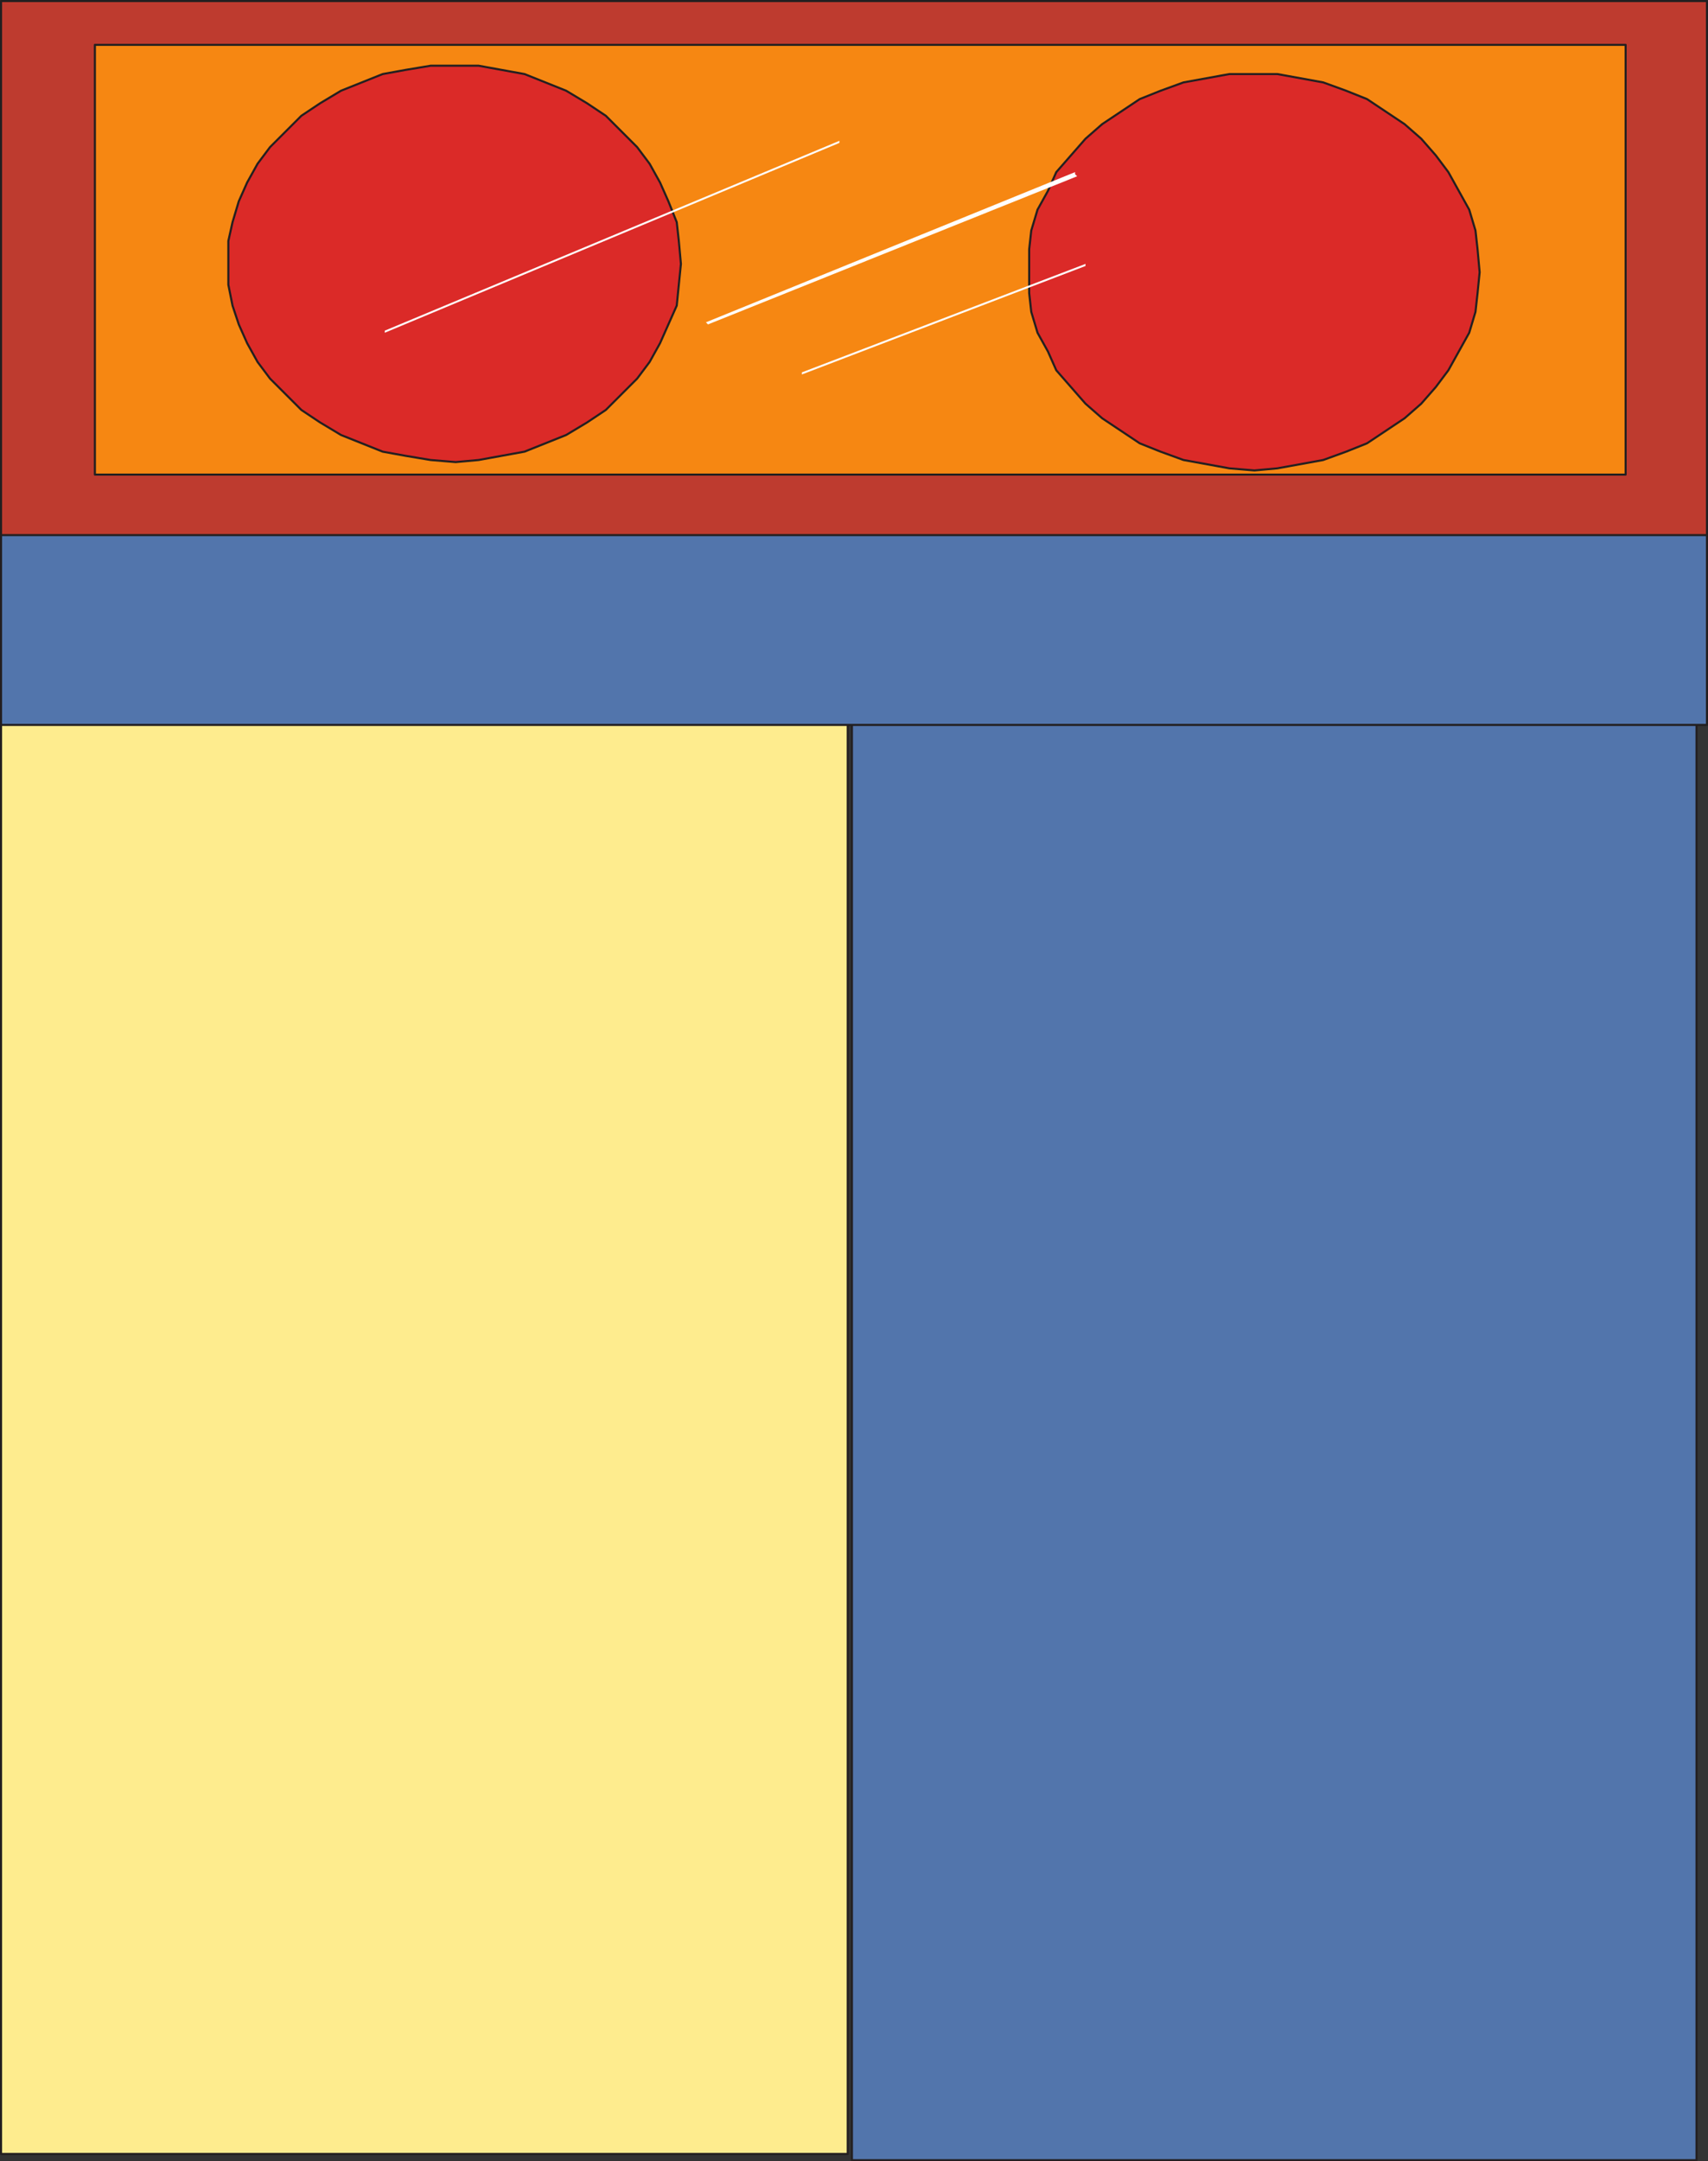
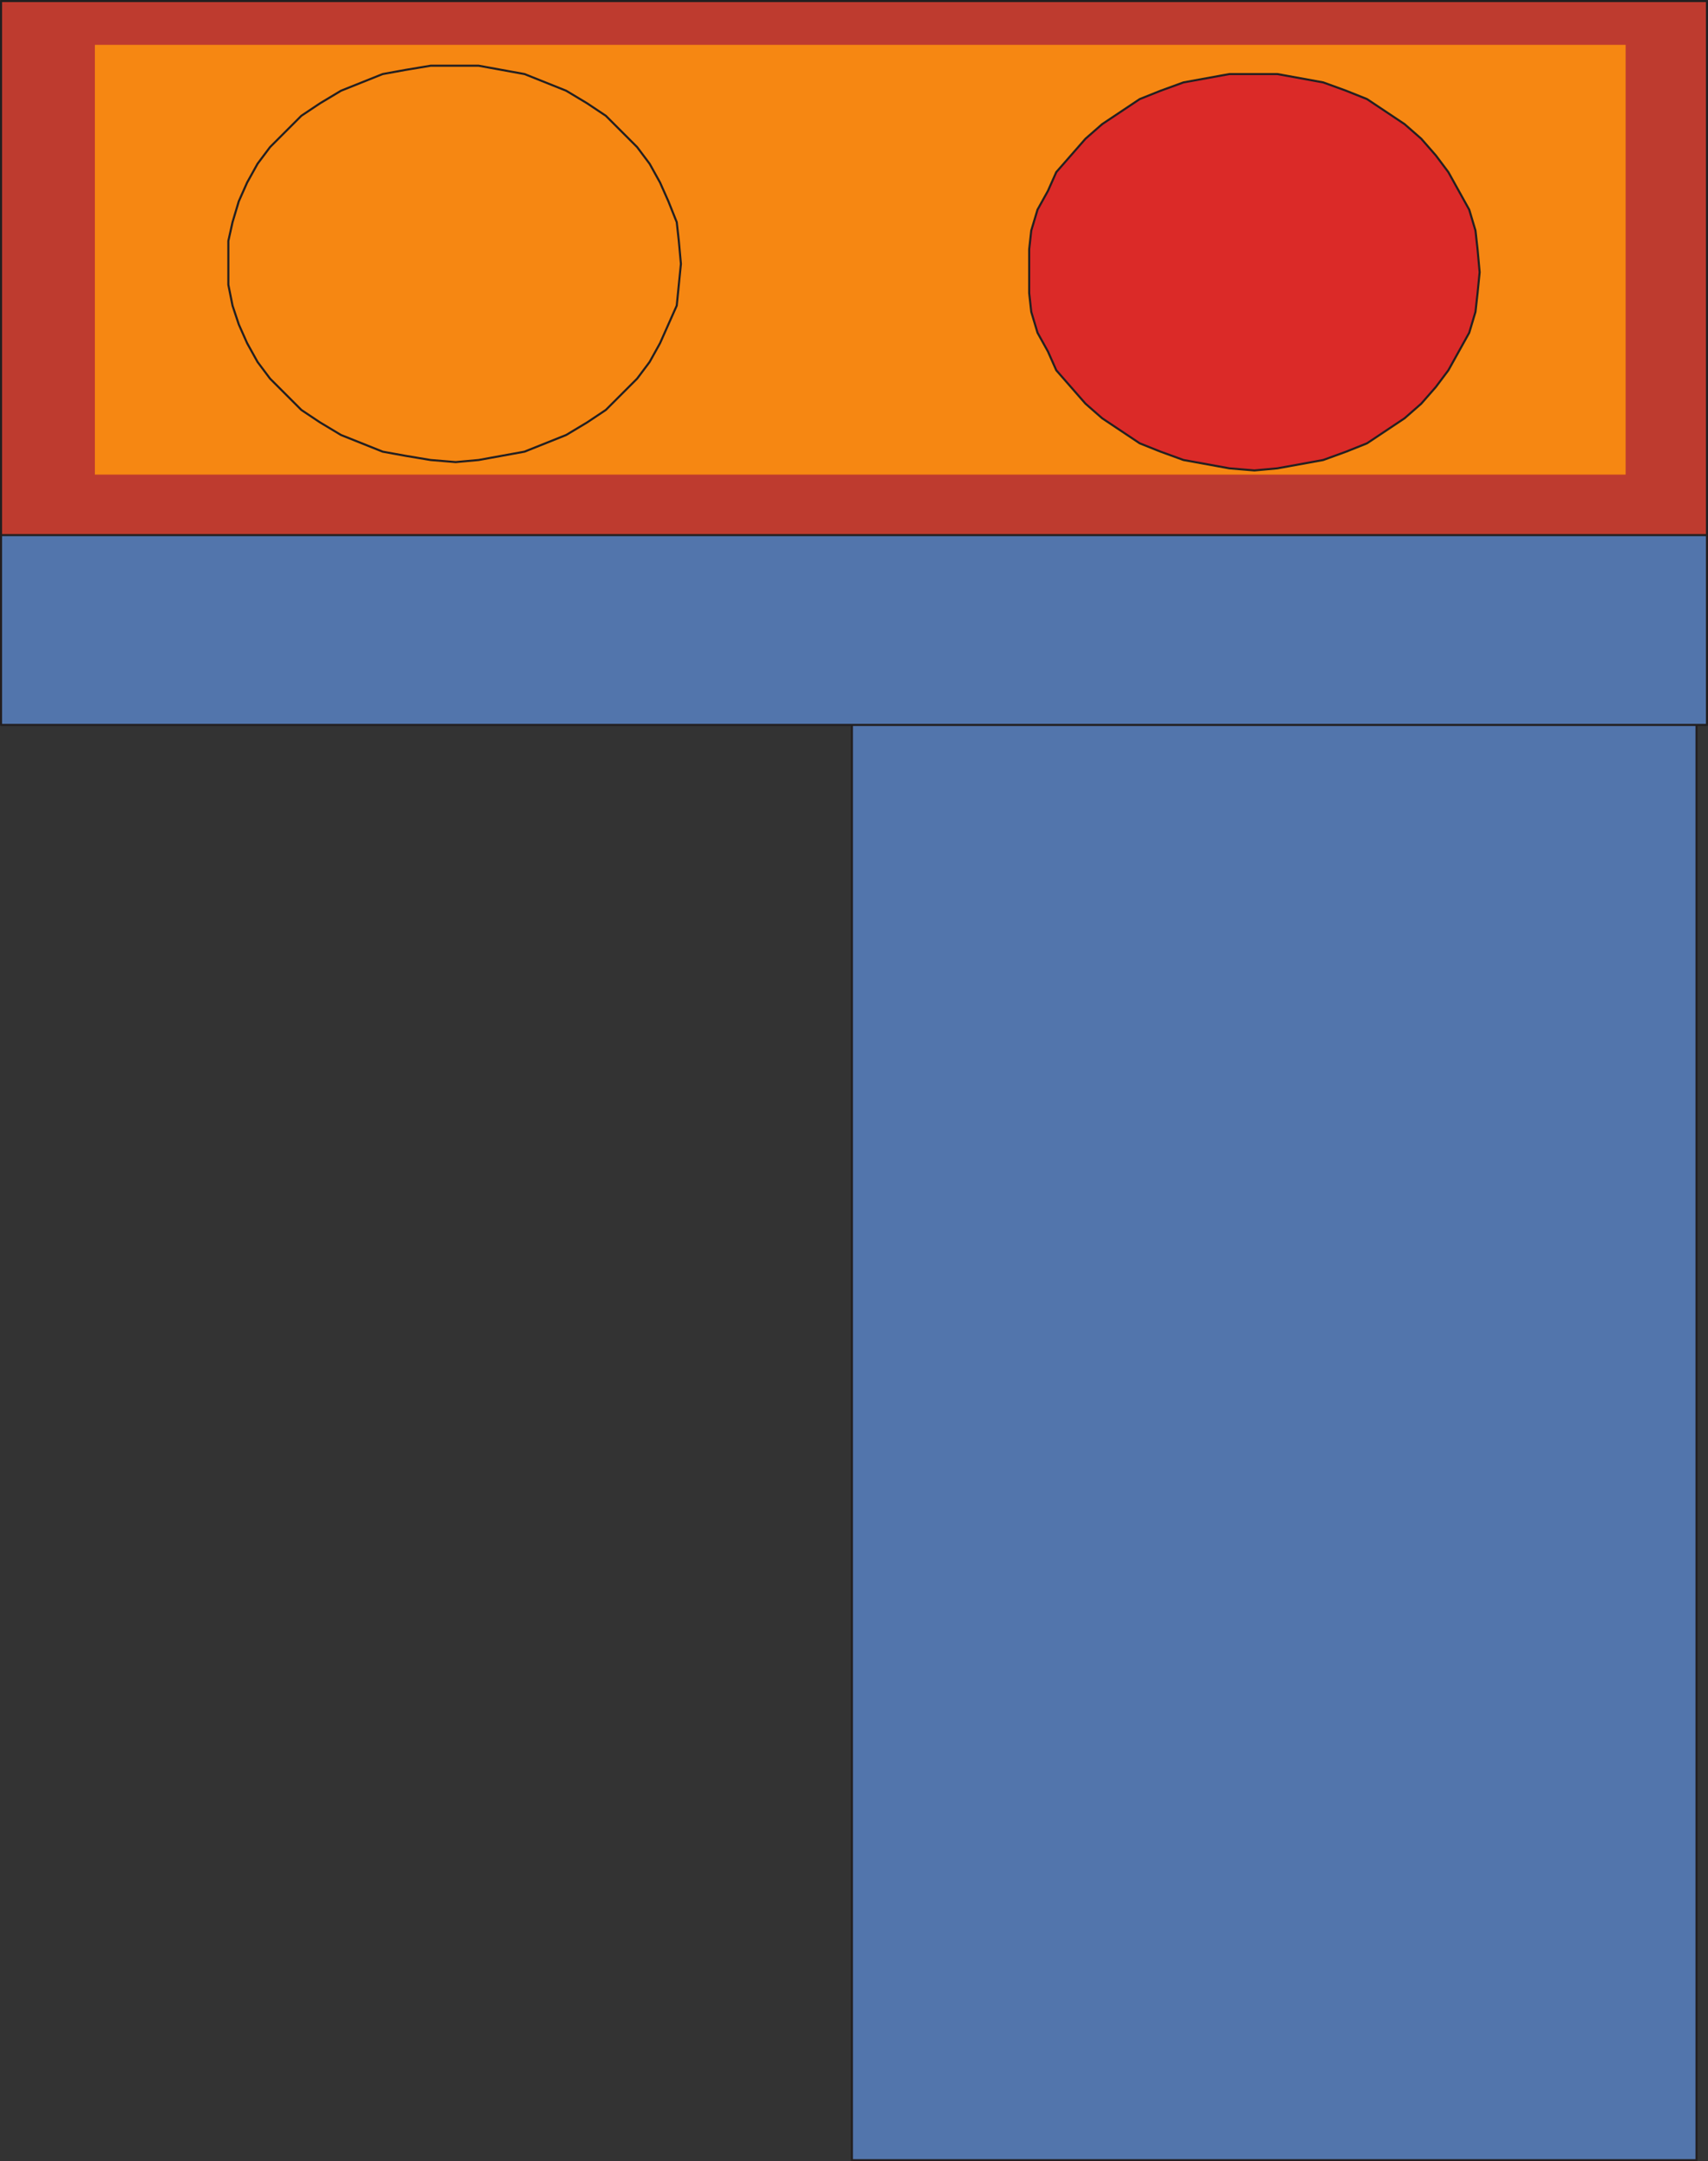
<svg xmlns="http://www.w3.org/2000/svg" width="614.25" height="777">
  <rect width="100%" height="100%" fill="#333333" stroke="none" />
-   <path fill="#feec8e" fill-rule="evenodd" d="M.375 226.875h304.5v547.5H.375v-547.5" />
-   <path fill="none" stroke="#231f20" stroke-linecap="round" stroke-linejoin="round" stroke-miterlimit="10" stroke-width=".75" d="M.375 226.875h304.5v547.5H.375Zm0 0" />
  <path fill="#5275ac" fill-rule="evenodd" d="M306.375 229.125h303.75v547.5h-303.75v-547.5" />
  <path fill="none" stroke="#231f20" stroke-linecap="round" stroke-linejoin="round" stroke-miterlimit="10" stroke-width=".75" d="M306.375 229.125h303.75v547.5h-303.75zm0 0" />
  <path fill="#be3b2f" fill-rule="evenodd" d="M.375.375h613.5v231.75H.375V.375" />
  <path fill="none" stroke="#231f20" stroke-linecap="round" stroke-linejoin="round" stroke-miterlimit="10" stroke-width=".75" d="M.375.375h613.5v231.75H.375Zm0 0" />
  <path fill="#5275ac" fill-rule="evenodd" d="M.375 192.375h613.5v68.25H.375v-68.25" />
  <path fill="none" stroke="#231f20" stroke-linecap="round" stroke-linejoin="round" stroke-miterlimit="10" stroke-width=".75" d="M.375 192.375h613.5v68.25H.375Zm0 0" />
  <path fill="#f68712" fill-rule="evenodd" d="M34.125 16.125h550.5v154.5h-550.5v-154.5" />
-   <path fill="none" stroke="#231f20" stroke-linecap="round" stroke-linejoin="round" stroke-miterlimit="10" stroke-width=".75" d="M34.125 16.125h550.5v154.5h-550.5zm0 0" />
-   <path fill="#db2a28" fill-rule="evenodd" d="M163.875 23.625h8.25l16.5 3 15 6 7.5 4.5 6.75 4.5 11.25 11.25 4.5 6 3.75 6.75 3 6.75 3 7.5.75 6.75.75 8.25-1.5 15-6 13.5-3.75 6.75-4.5 6-11.25 11.25-6.75 4.5-7.5 4.5-15 6-16.5 3-8.25.75-9-.75-9-1.5-8.25-1.5-15-6-7.5-4.5-6.75-4.5-11.25-11.25-4.5-6-3.75-6.75-3-6.75-2.25-6.75-1.5-7.5v-15.75l1.5-6.75 2.25-7.5 3-6.75 3.75-6.75 4.5-6 11.25-11.25 6.75-4.5 7.5-4.5 15-6 8.25-1.5 9-1.5h9" />
  <path fill="none" stroke="#231f20" stroke-linecap="round" stroke-linejoin="round" stroke-miterlimit="10" stroke-width=".75" d="M163.875 23.625h8.25l16.5 3 15 6 7.5 4.5 6.75 4.5 11.25 11.25 4.5 6 3.75 6.75 3 6.75 3 7.5.75 6.75.75 8.25-1.5 15-6 13.5-3.75 6.75-4.5 6-11.25 11.25-6.75 4.5-7.5 4.5-15 6-16.5 3-8.25.75-9-.75-9-1.5-8.25-1.5-15-6-7.5-4.5-6.75-4.5-11.25-11.25-4.5-6-3.75-6.75-3-6.75-2.25-6.75-1.5-7.5v-15.75l1.5-6.75 2.25-7.5 3-6.75 3.75-6.75 4.5-6 11.25-11.25 6.75-4.5 7.5-4.5 15-6 8.25-1.5 9-1.5zm0 0" />
  <path fill="#db2a28" fill-rule="evenodd" d="M451.125 26.625h8.25l16.5 3 8.25 3 7.5 3 13.5 9 6 5.25 5.25 6 4.5 6 7.5 13.5 2.25 7.5.75 6.75.75 8.25-.75 7.5-.75 6.75-2.25 7.5-7.5 13.5-4.5 6-5.25 6-6 5.25-13.5 9-7.5 3-8.25 3-16.5 3-8.25.75-9-.75-16.5-3-8.25-3-7.5-3-13.5-9-6-5.25-10.5-12-3-6.75-3.75-6.75-2.25-7.5-.75-6.75v-15.75l.75-6.75 2.25-7.5 3.75-6.75 3-6.75 10.5-12 6-5.25 13.5-9 7.5-3 8.25-3 16.5-3h9" />
  <path fill="none" stroke="#231f20" stroke-linecap="round" stroke-linejoin="round" stroke-miterlimit="10" stroke-width=".75" d="M451.125 26.625h8.25l16.5 3 8.25 3 7.5 3 13.5 9 6 5.25 5.25 6 4.5 6 7.5 13.5 2.25 7.5.75 6.75.75 8.25-.75 7.5-.75 6.75-2.25 7.5-7.5 13.5-4.5 6-5.25 6-6 5.25-13.5 9-7.5 3-8.25 3-16.5 3-8.25.75-9-.75-16.5-3-8.25-3-7.5-3-13.5-9-6-5.25-10.5-12-3-6.75-3.75-6.75-2.25-7.5-.75-6.75v-15.75l.75-6.75 2.25-7.5 3.75-6.75 3-6.75 10.5-12 6-5.25 13.5-9 7.5-3 8.25-3 16.5-3zm0 0" />
-   <path fill="#fff" fill-rule="evenodd" d="m301.875 50.625-163.5 68.25v.75l163.5-68.25v-.75m88.5 45v-.75l-102 39v.75l102-39m-3.75-33v-.75l-132.75 54 .75.75 132.75-53.25-.75-.75" />
</svg>